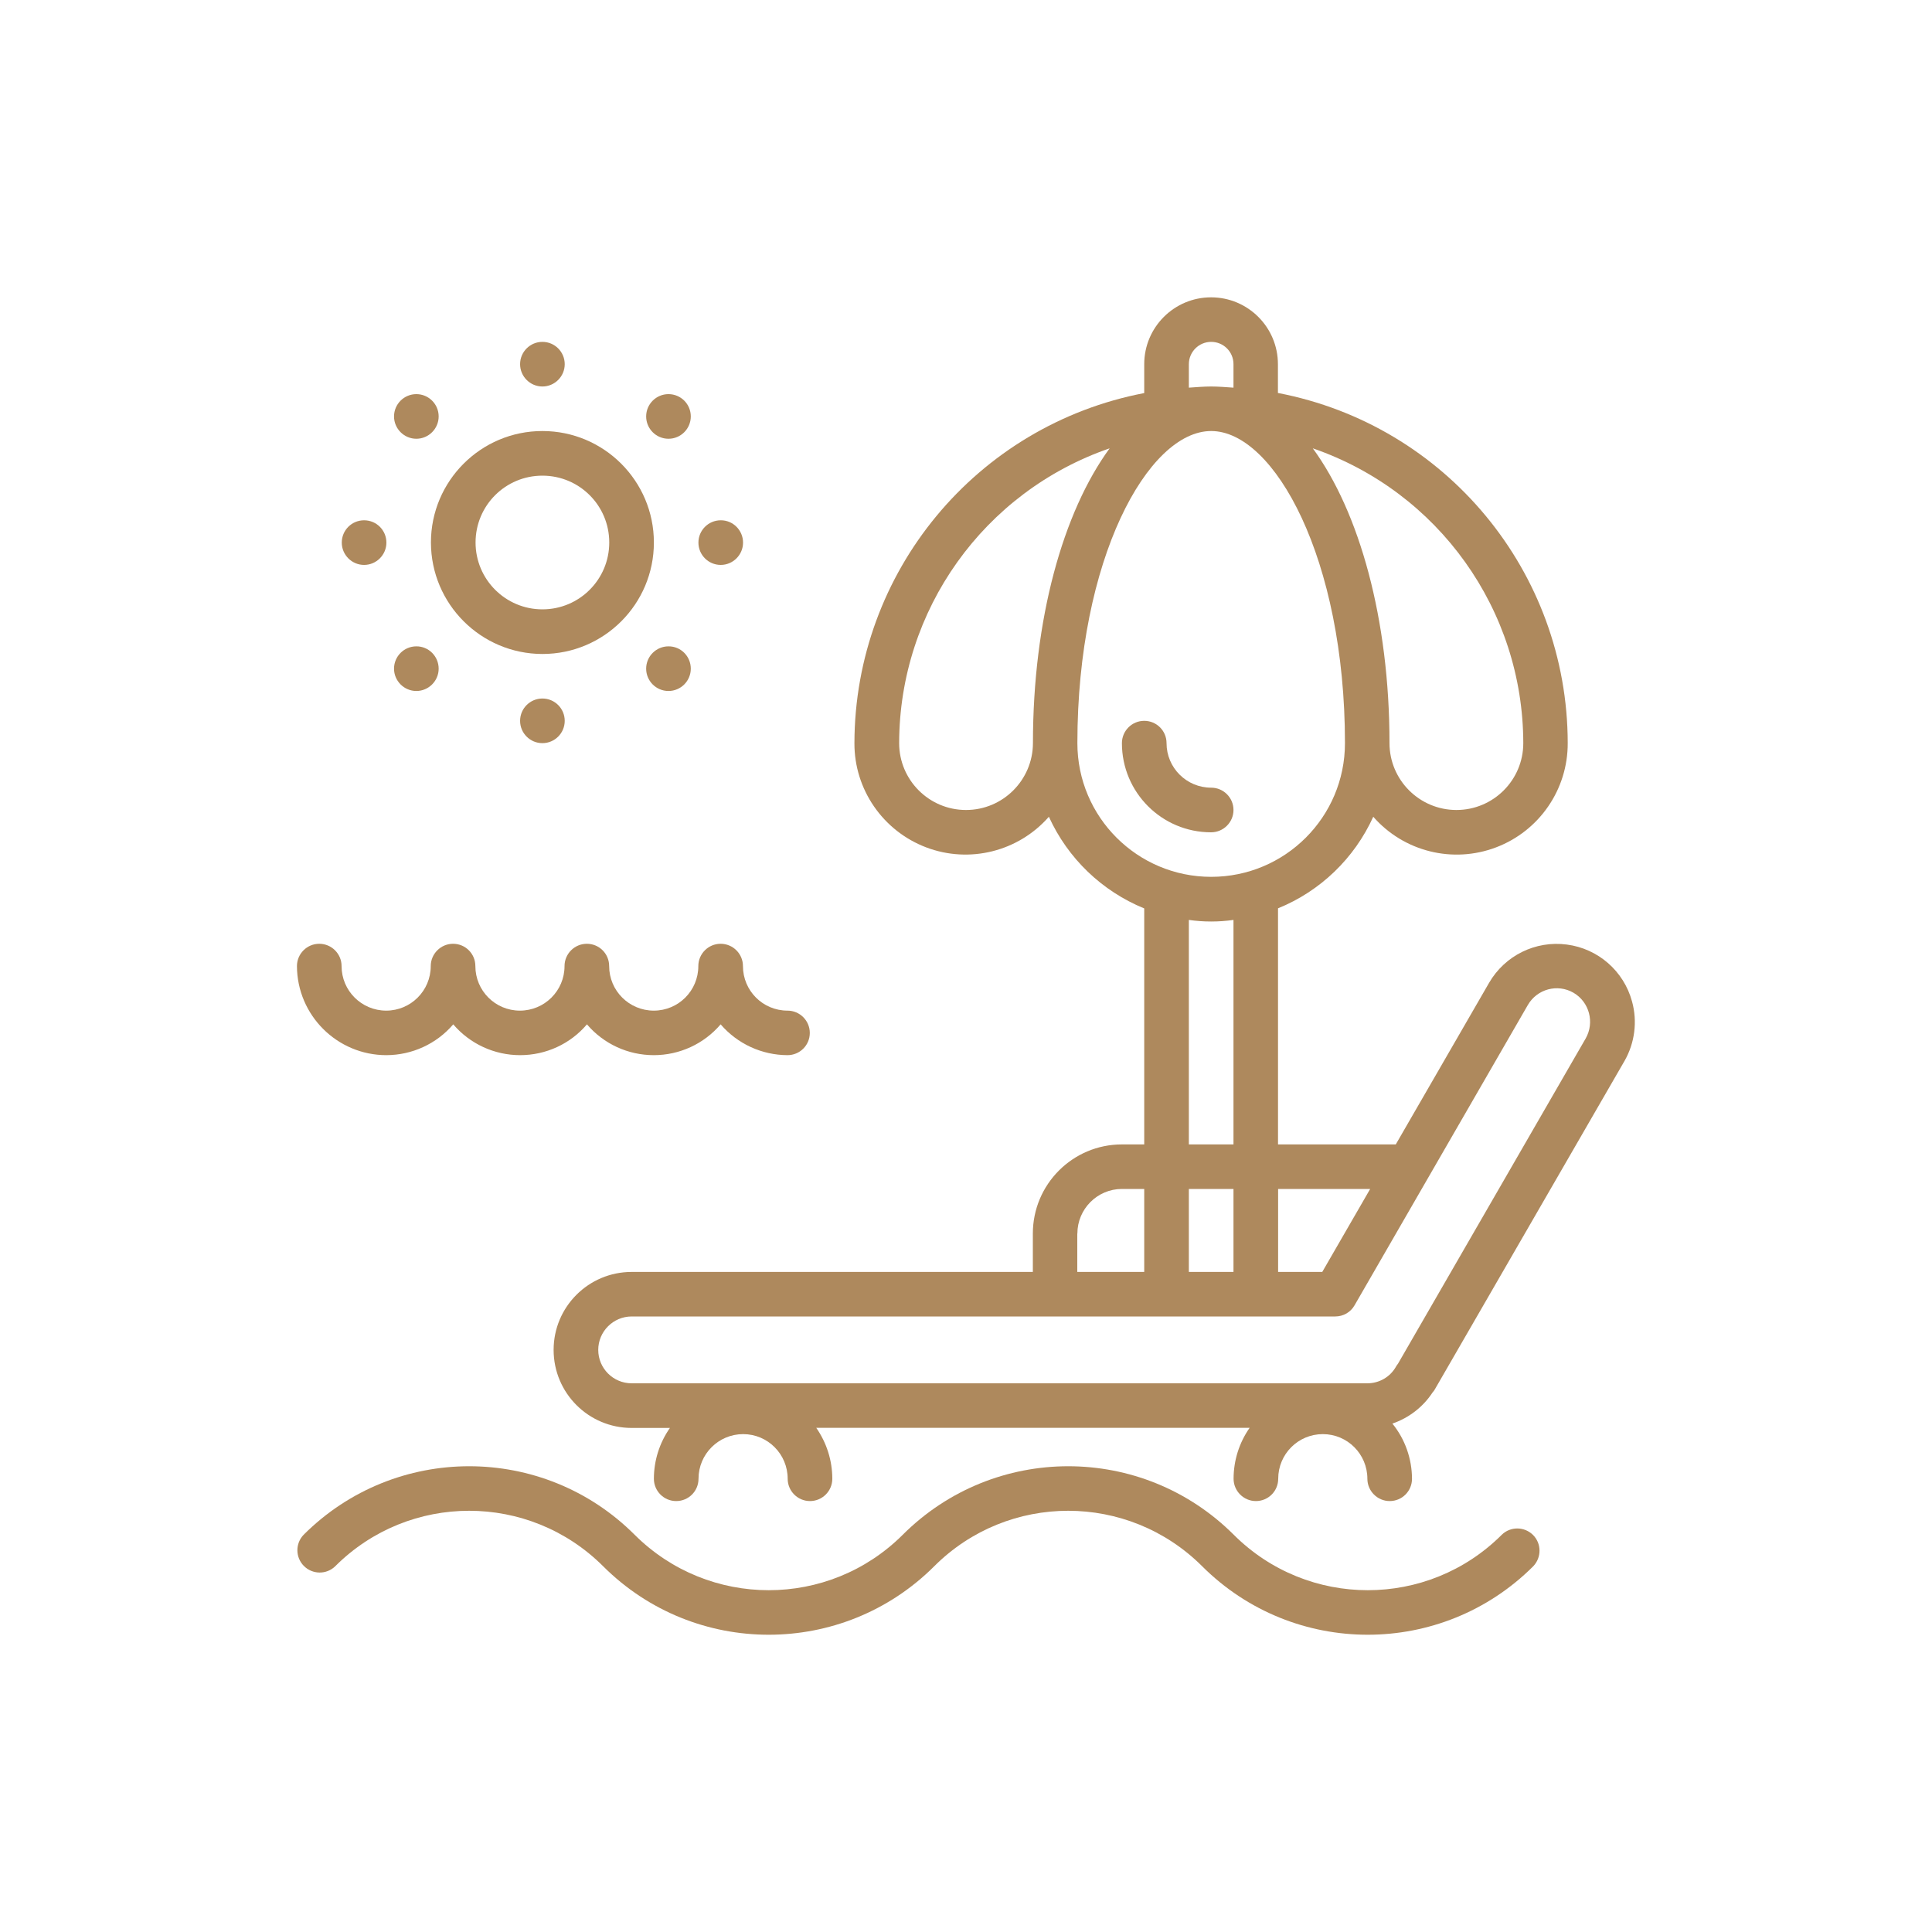
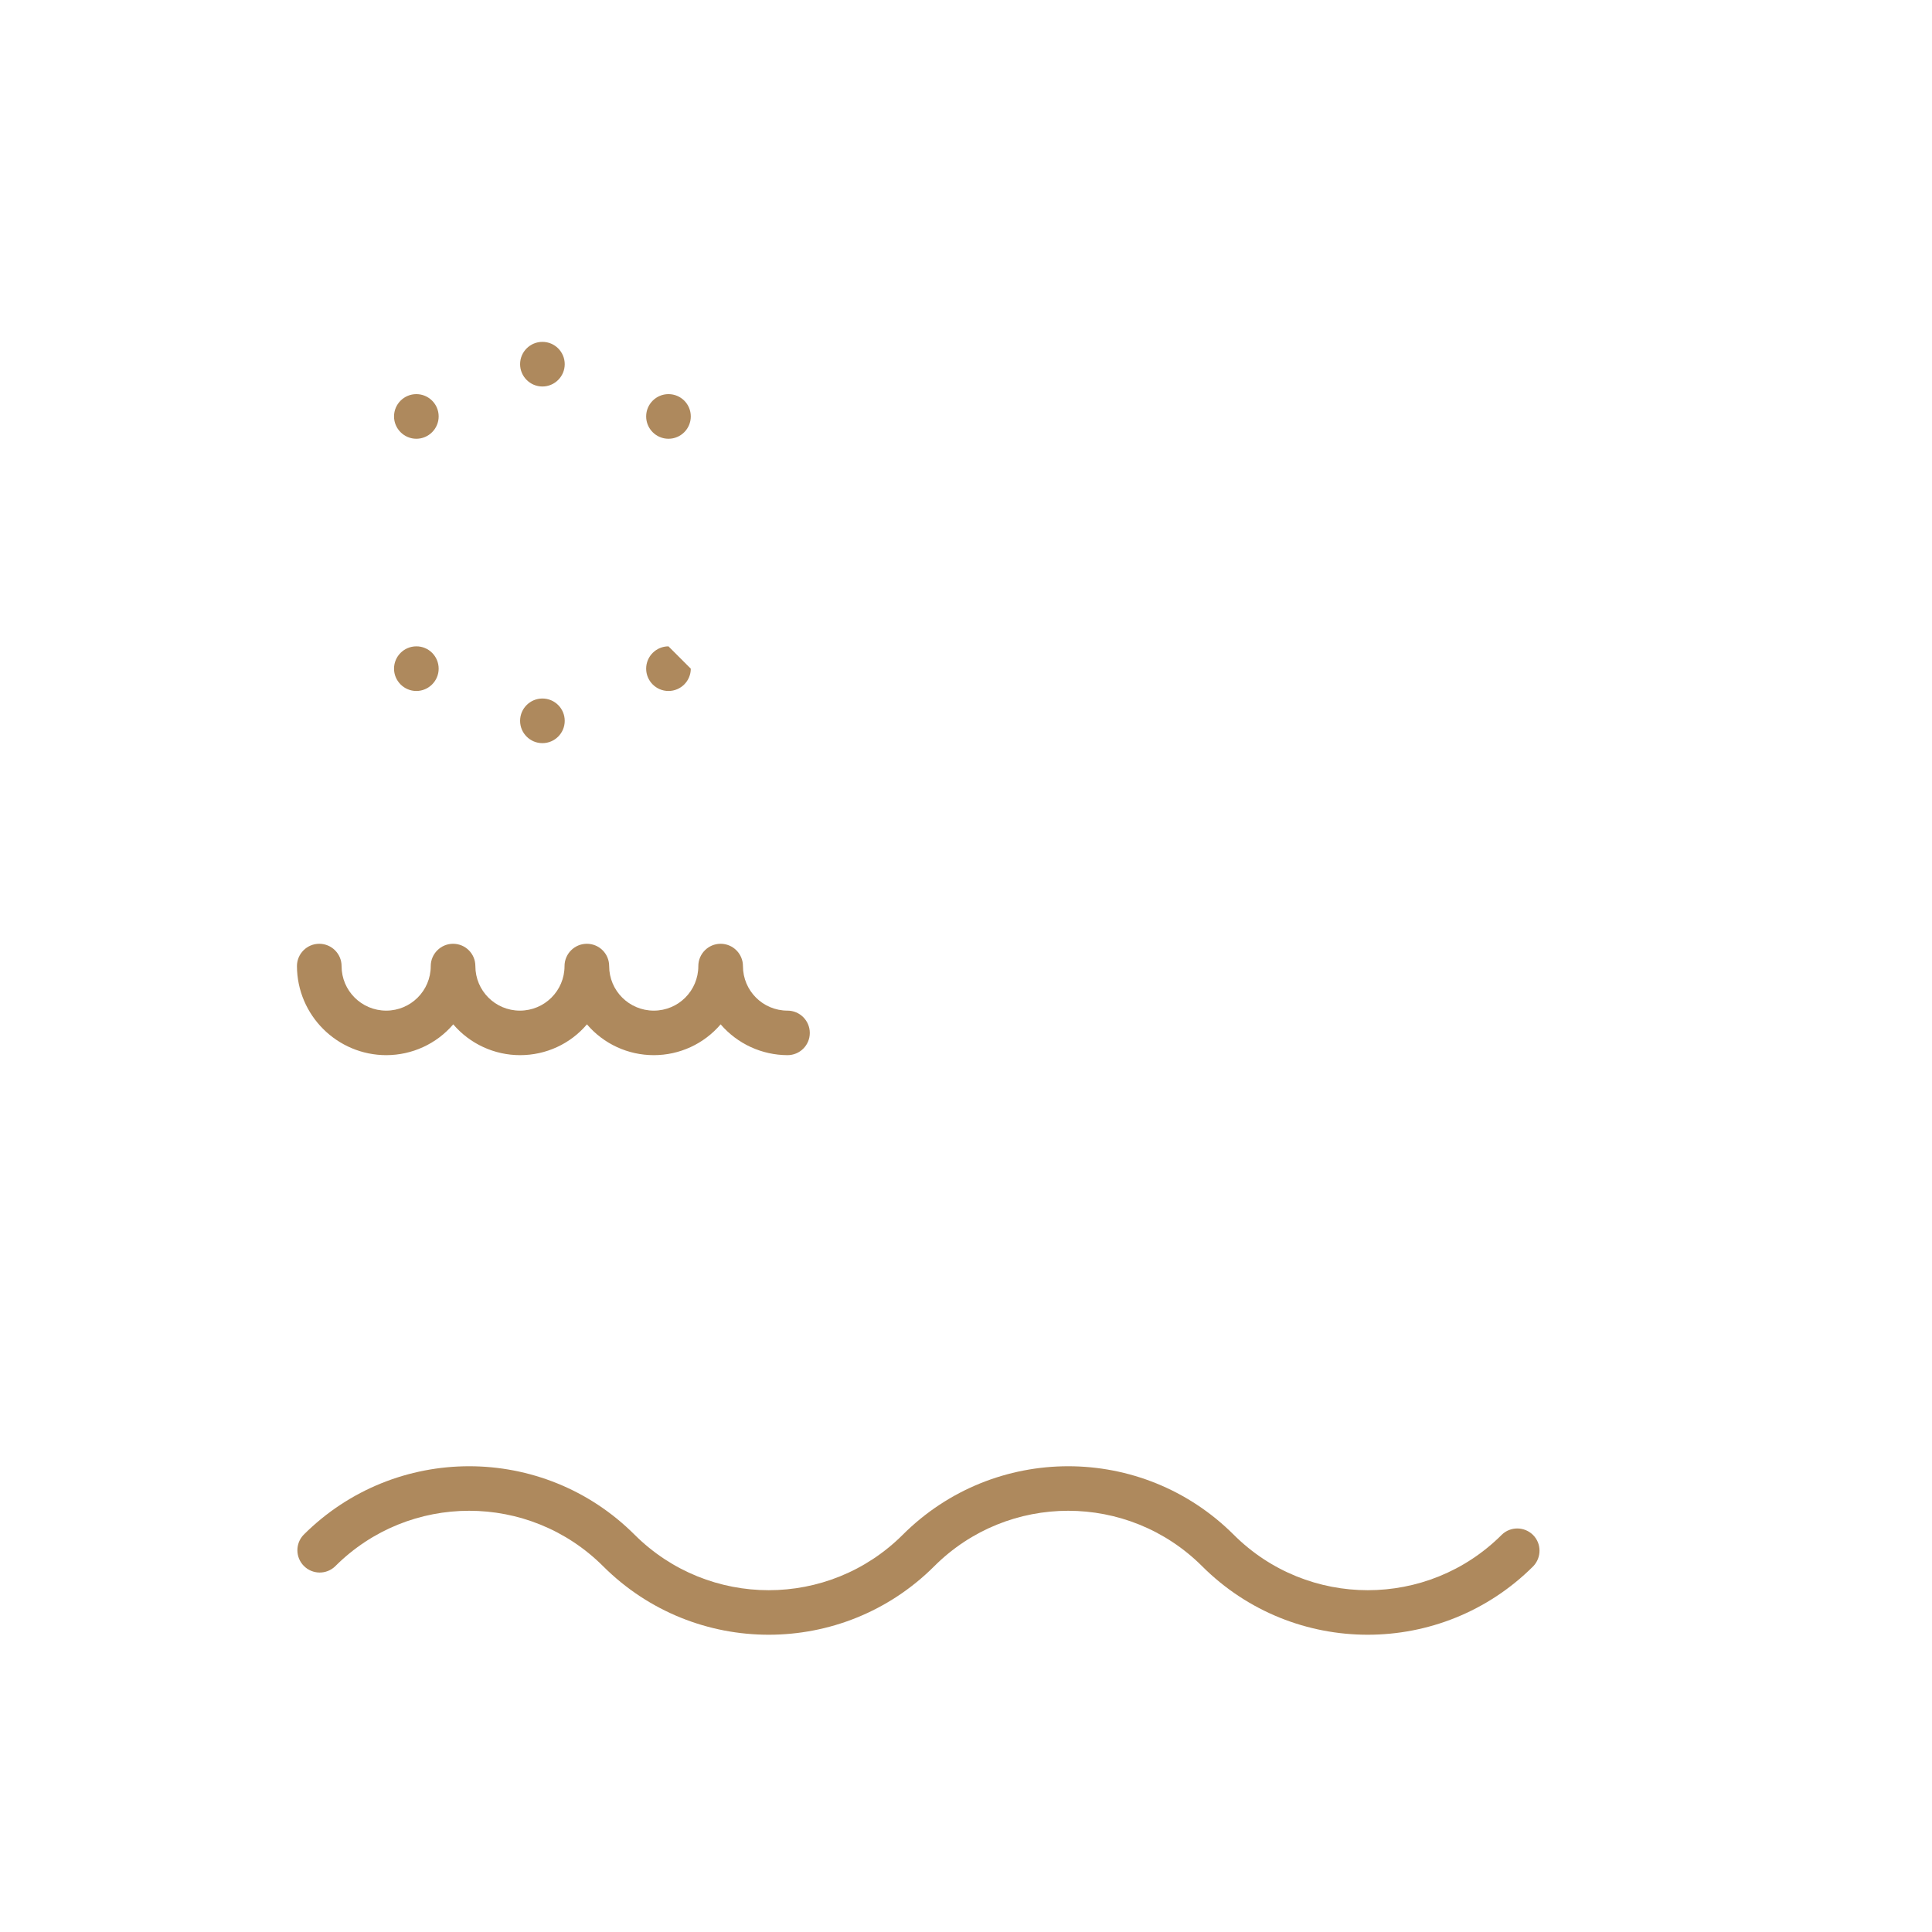
<svg xmlns="http://www.w3.org/2000/svg" version="1.1" id="Warstwa_3" x="0px" y="0px" viewBox="0 0 200 200" style="enable-background:new 0 0 200 200;" xml:space="preserve">
  <style type="text/css">
	.st0{fill:#AE895D;}
</style>
  <g>
-     <path class="st0" d="M127.69,83.85c0-1.28-1.04-2.31-2.31-2.31c-2.55,0-4.62-2.06-4.62-4.61c0-1.28-1.03-2.31-2.31-2.31   c-1.28,0-2.31,1.04-2.31,2.31c0,5.1,4.13,9.23,9.23,9.23C126.65,86.16,127.69,85.12,127.69,83.85" />
-     <path class="st0" d="M168.95,103.68c-0.85-3.15-3.51-5.48-6.75-5.9c-3.24-0.43-6.41,1.13-8.05,3.96l-9.66,16.73h-12.19V94.03   c4.38-1.78,7.9-5.17,9.86-9.48c3.16,3.61,8.23,4.87,12.71,3.17c4.48-1.7,7.44-6,7.42-10.8c-0.02-17.71-12.6-32.91-30-36.24V37.7   c0-3.82-3.1-6.92-6.92-6.92c-3.82,0-6.92,3.1-6.92,6.92v2.99c-17.39,3.33-29.97,18.53-30,36.24c-0.02,4.79,2.95,9.09,7.43,10.79   c4.48,1.7,9.54,0.43,12.7-3.17c1.96,4.31,5.49,7.7,9.87,9.49v24.43h-2.31c-5.09,0-9.22,4.13-9.22,9.23v3.97H65.39   c-4.47,0-8.08,3.62-8.08,8.07c0,4.47,3.62,8.08,8.08,8.08h3.96c-1.08,1.54-1.66,3.38-1.66,5.26c0,1.27,1.03,2.31,2.31,2.31   s2.31-1.03,2.31-2.31c0-2.55,2.07-4.62,4.62-4.62c2.55,0,4.61,2.07,4.61,4.62c0,1.27,1.03,2.31,2.31,2.31   c1.27,0,2.31-1.03,2.31-2.31c0-1.89-0.59-3.73-1.66-5.27h44.86c-1.08,1.54-1.66,3.38-1.66,5.27c0,1.27,1.04,2.31,2.31,2.31   c1.28,0,2.31-1.03,2.31-2.31c0-2.55,2.06-4.62,4.62-4.62c2.55,0,4.61,2.07,4.61,4.62c0,1.27,1.04,2.31,2.31,2.31   c1.28,0,2.31-1.03,2.31-2.31c-0.01-2.08-0.72-4.1-2.03-5.71c1.71-0.59,3.18-1.72,4.17-3.24c0.1-0.1,0.18-0.22,0.25-0.35   l19.62-33.97C169.23,107.96,169.52,105.75,168.95,103.68 M141.84,123.08l-4.96,8.59h-4.57v-8.59H141.84z M123.07,123.08h4.62v8.59   h-4.62V123.08z M157.69,76.93c0,3.82-3.1,6.92-6.92,6.92c-3.82,0-6.93-3.1-6.93-6.92c0-12.83-3.12-23.93-7.94-30.52   C148.92,50.9,157.67,63.15,157.69,76.93 M123.07,37.7c0-1.28,1.04-2.31,2.31-2.31c1.28,0,2.31,1.03,2.31,2.31v2.43   c-0.76-0.05-1.53-0.12-2.31-0.12s-1.54,0.07-2.31,0.12V37.7z M100,83.85c-3.82,0-6.92-3.1-6.92-6.92   c0.02-13.78,8.77-26.03,21.79-30.52c-4.83,6.6-7.94,17.69-7.94,30.52C106.92,80.75,103.82,83.85,100,83.85 M111.53,76.93   c0-19.04,7.3-32.31,13.85-32.31c6.55,0,13.85,13.27,13.85,32.31c0,7.65-6.2,13.84-13.85,13.84   C117.74,90.77,111.53,84.58,111.53,76.93 M123.07,95.23c1.53,0.22,3.08,0.22,4.62,0v23.24h-4.62V95.23z M111.53,127.7   c0-2.55,2.07-4.62,4.61-4.62h2.31v8.59h-6.93V127.7z M164.15,107.5l-19.43,33.67c-0.07,0.09-0.14,0.18-0.2,0.29   c-0.6,1.08-1.74,1.74-2.98,1.74H65.39c-1.91,0-3.46-1.55-3.46-3.46c0-1.9,1.55-3.46,3.46-3.46h72.83c0.83,0,1.59-0.43,2-1.15   l17.94-31.09c0.96-1.66,3.07-2.23,4.73-1.27C164.53,103.73,165.09,105.84,164.15,107.5L164.15,107.5z" />
    <path class="st0" d="M155.46,158.88c-7.66,7.65-20.07,7.65-27.74,0c-9.47-9.46-24.8-9.46-34.27,0c-7.67,7.65-20.07,7.65-27.75,0   c-9.46-9.46-24.8-9.46-34.27,0c-0.87,0.9-0.86,2.34,0.03,3.23c0.89,0.89,2.33,0.91,3.24,0.03c7.66-7.66,20.07-7.66,27.74,0   c9.47,9.45,24.8,9.45,34.27,0c7.66-7.66,20.07-7.66,27.74,0c9.47,9.45,24.8,9.45,34.27,0c0.87-0.91,0.87-2.35-0.02-3.24   C157.8,158.01,156.36,158,155.46,158.88" />
-     <path class="st0" d="M56.15,67.7c6.38,0,11.54-5.17,11.54-11.54c0-6.37-5.17-11.54-11.54-11.54c-6.37,0-11.54,5.17-11.54,11.54   C44.62,62.53,49.79,67.69,56.15,67.7 M56.15,49.24c3.83,0,6.92,3.09,6.92,6.92c0,3.82-3.09,6.92-6.92,6.92   c-3.82,0-6.92-3.1-6.92-6.92C49.23,52.33,52.32,49.24,56.15,49.24" />
    <path class="st0" d="M40,109.23c2.66-0.01,5.18-1.16,6.92-3.19c1.73,2.03,4.27,3.19,6.92,3.19c2.67,0,5.2-1.16,6.92-3.19   c1.73,2.03,4.26,3.19,6.92,3.19c2.66,0,5.19-1.16,6.92-3.19c1.74,2.02,4.26,3.18,6.92,3.19c1.28,0,2.31-1.03,2.31-2.3   c0-1.28-1.04-2.31-2.31-2.31c-2.55,0-4.61-2.06-4.61-4.61c0-1.28-1.04-2.31-2.31-2.31c-1.28,0-2.31,1.04-2.31,2.31   c0,2.55-2.06,4.61-4.61,4.61s-4.62-2.06-4.62-4.61c0-1.28-1.03-2.31-2.31-2.31c-1.28,0-2.31,1.04-2.31,2.31   c0,2.55-2.07,4.61-4.62,4.61c-2.55,0-4.61-2.06-4.61-4.61c0-1.28-1.03-2.31-2.31-2.31c-1.27,0-2.31,1.04-2.31,2.31   c0,2.55-2.07,4.61-4.61,4.61c-2.55,0-4.62-2.06-4.62-4.61c0-1.28-1.04-2.31-2.31-2.31c-1.28,0-2.31,1.04-2.31,2.31   C30.76,105.1,34.9,109.23,40,109.23" />
    <path class="st0" d="M58.46,37.7c0,1.27-1.04,2.31-2.31,2.31c-1.27,0-2.31-1.04-2.31-2.31c0-1.28,1.04-2.31,2.31-2.31   C57.43,35.39,58.46,36.43,58.46,37.7" />
    <path class="st0" d="M58.46,74.62c0,1.28-1.04,2.31-2.31,2.31c-1.27,0-2.31-1.03-2.31-2.31s1.04-2.31,2.31-2.31   C57.43,72.31,58.46,73.35,58.46,74.62" />
-     <path class="st0" d="M40,56.17c0,1.27-1.04,2.31-2.31,2.31c-1.27,0-2.31-1.04-2.31-2.31c0-1.28,1.03-2.31,2.31-2.31   S40,54.89,40,56.17" />
-     <path class="st0" d="M76.92,56.17c0,1.27-1.04,2.31-2.31,2.31c-1.28,0-2.31-1.04-2.31-2.31c0-1.28,1.04-2.31,2.31-2.31   C75.88,53.85,76.92,54.89,76.92,56.17" />
    <path class="st0" d="M71.51,43.11c0,1.27-1.03,2.31-2.31,2.31c-1.28,0-2.31-1.04-2.31-2.31c0-1.28,1.04-2.31,2.31-2.31   C70.48,40.8,71.51,41.83,71.51,43.11" />
    <path class="st0" d="M45.41,69.22c0,1.27-1.04,2.31-2.31,2.31c-1.27,0-2.31-1.04-2.31-2.31c0-1.28,1.04-2.31,2.31-2.31   C44.37,66.9,45.41,67.94,45.41,69.22" />
    <path class="st0" d="M45.41,43.11c0,1.27-1.04,2.31-2.31,2.31c-1.27,0-2.31-1.04-2.31-2.31c0-1.28,1.04-2.31,2.31-2.31   C44.37,40.8,45.41,41.83,45.41,43.11" />
-     <path class="st0" d="M71.51,69.22c0,1.27-1.03,2.31-2.31,2.31c-1.28,0-2.31-1.04-2.31-2.31c0-1.28,1.04-2.31,2.31-2.31   C70.48,66.9,71.51,67.94,71.51,69.22" />
+     <path class="st0" d="M71.51,69.22c0,1.27-1.03,2.31-2.31,2.31c-1.28,0-2.31-1.04-2.31-2.31c0-1.28,1.04-2.31,2.31-2.31   " />
  </g>
</svg>